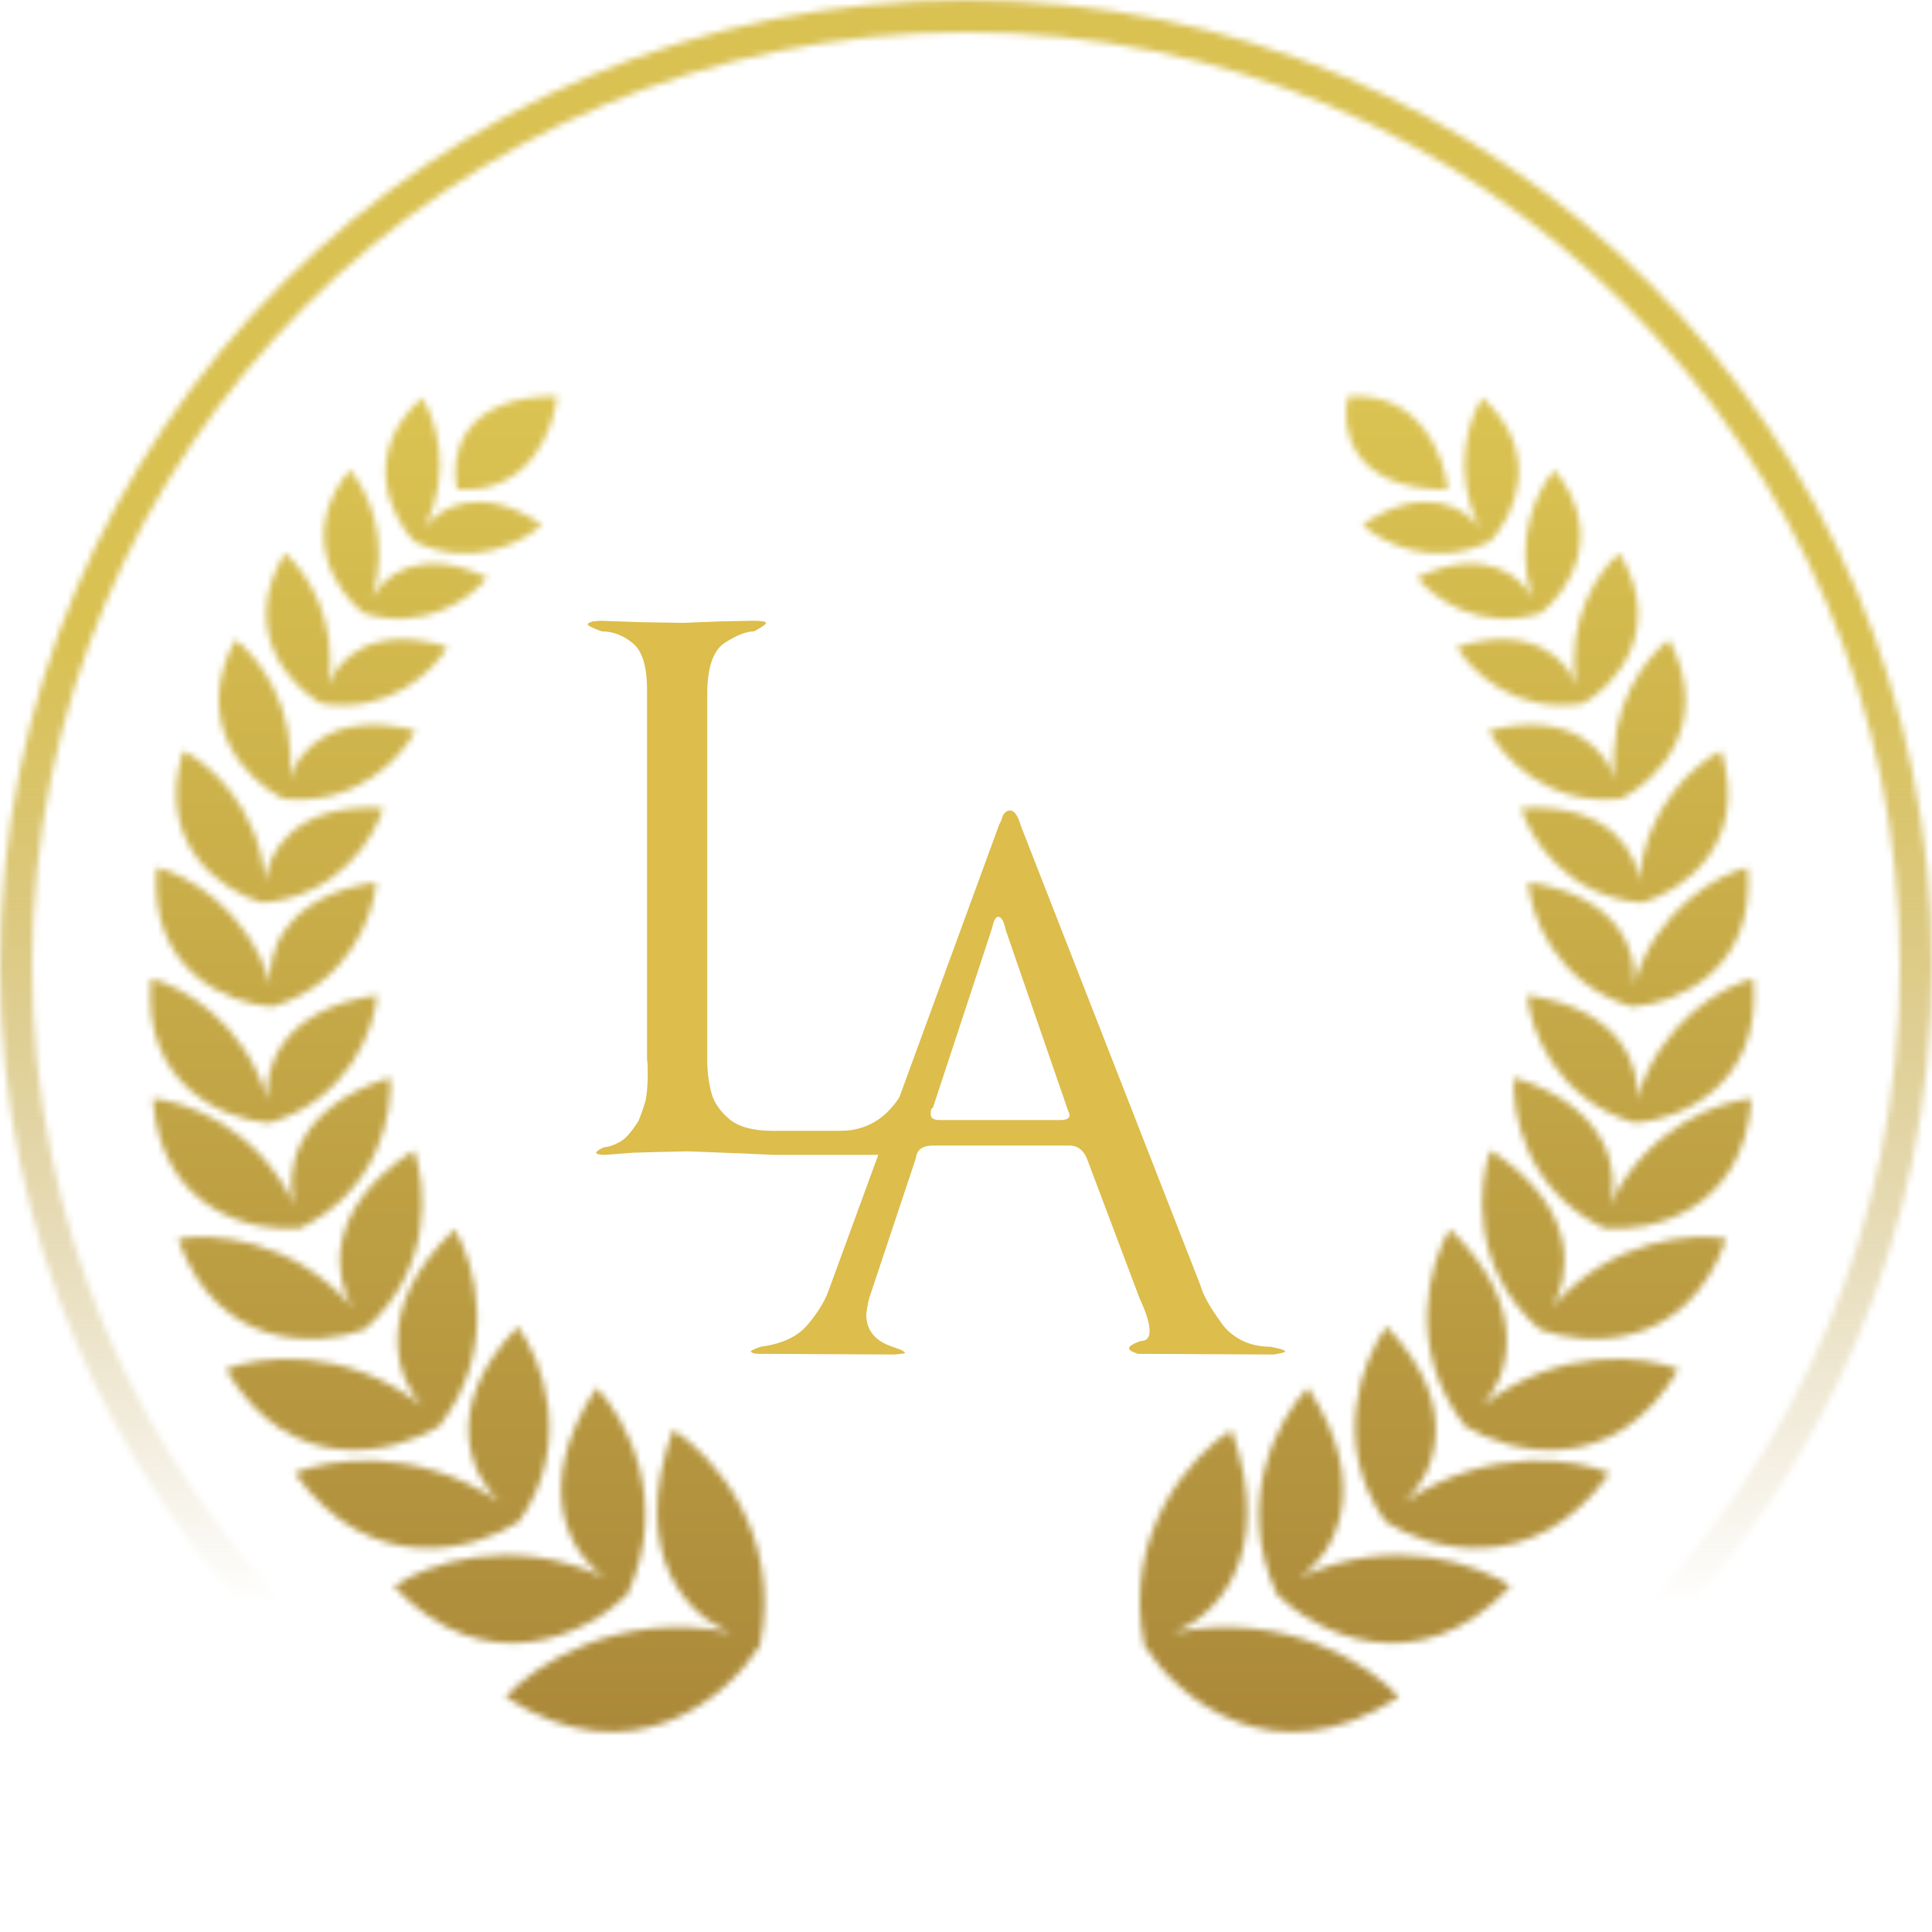
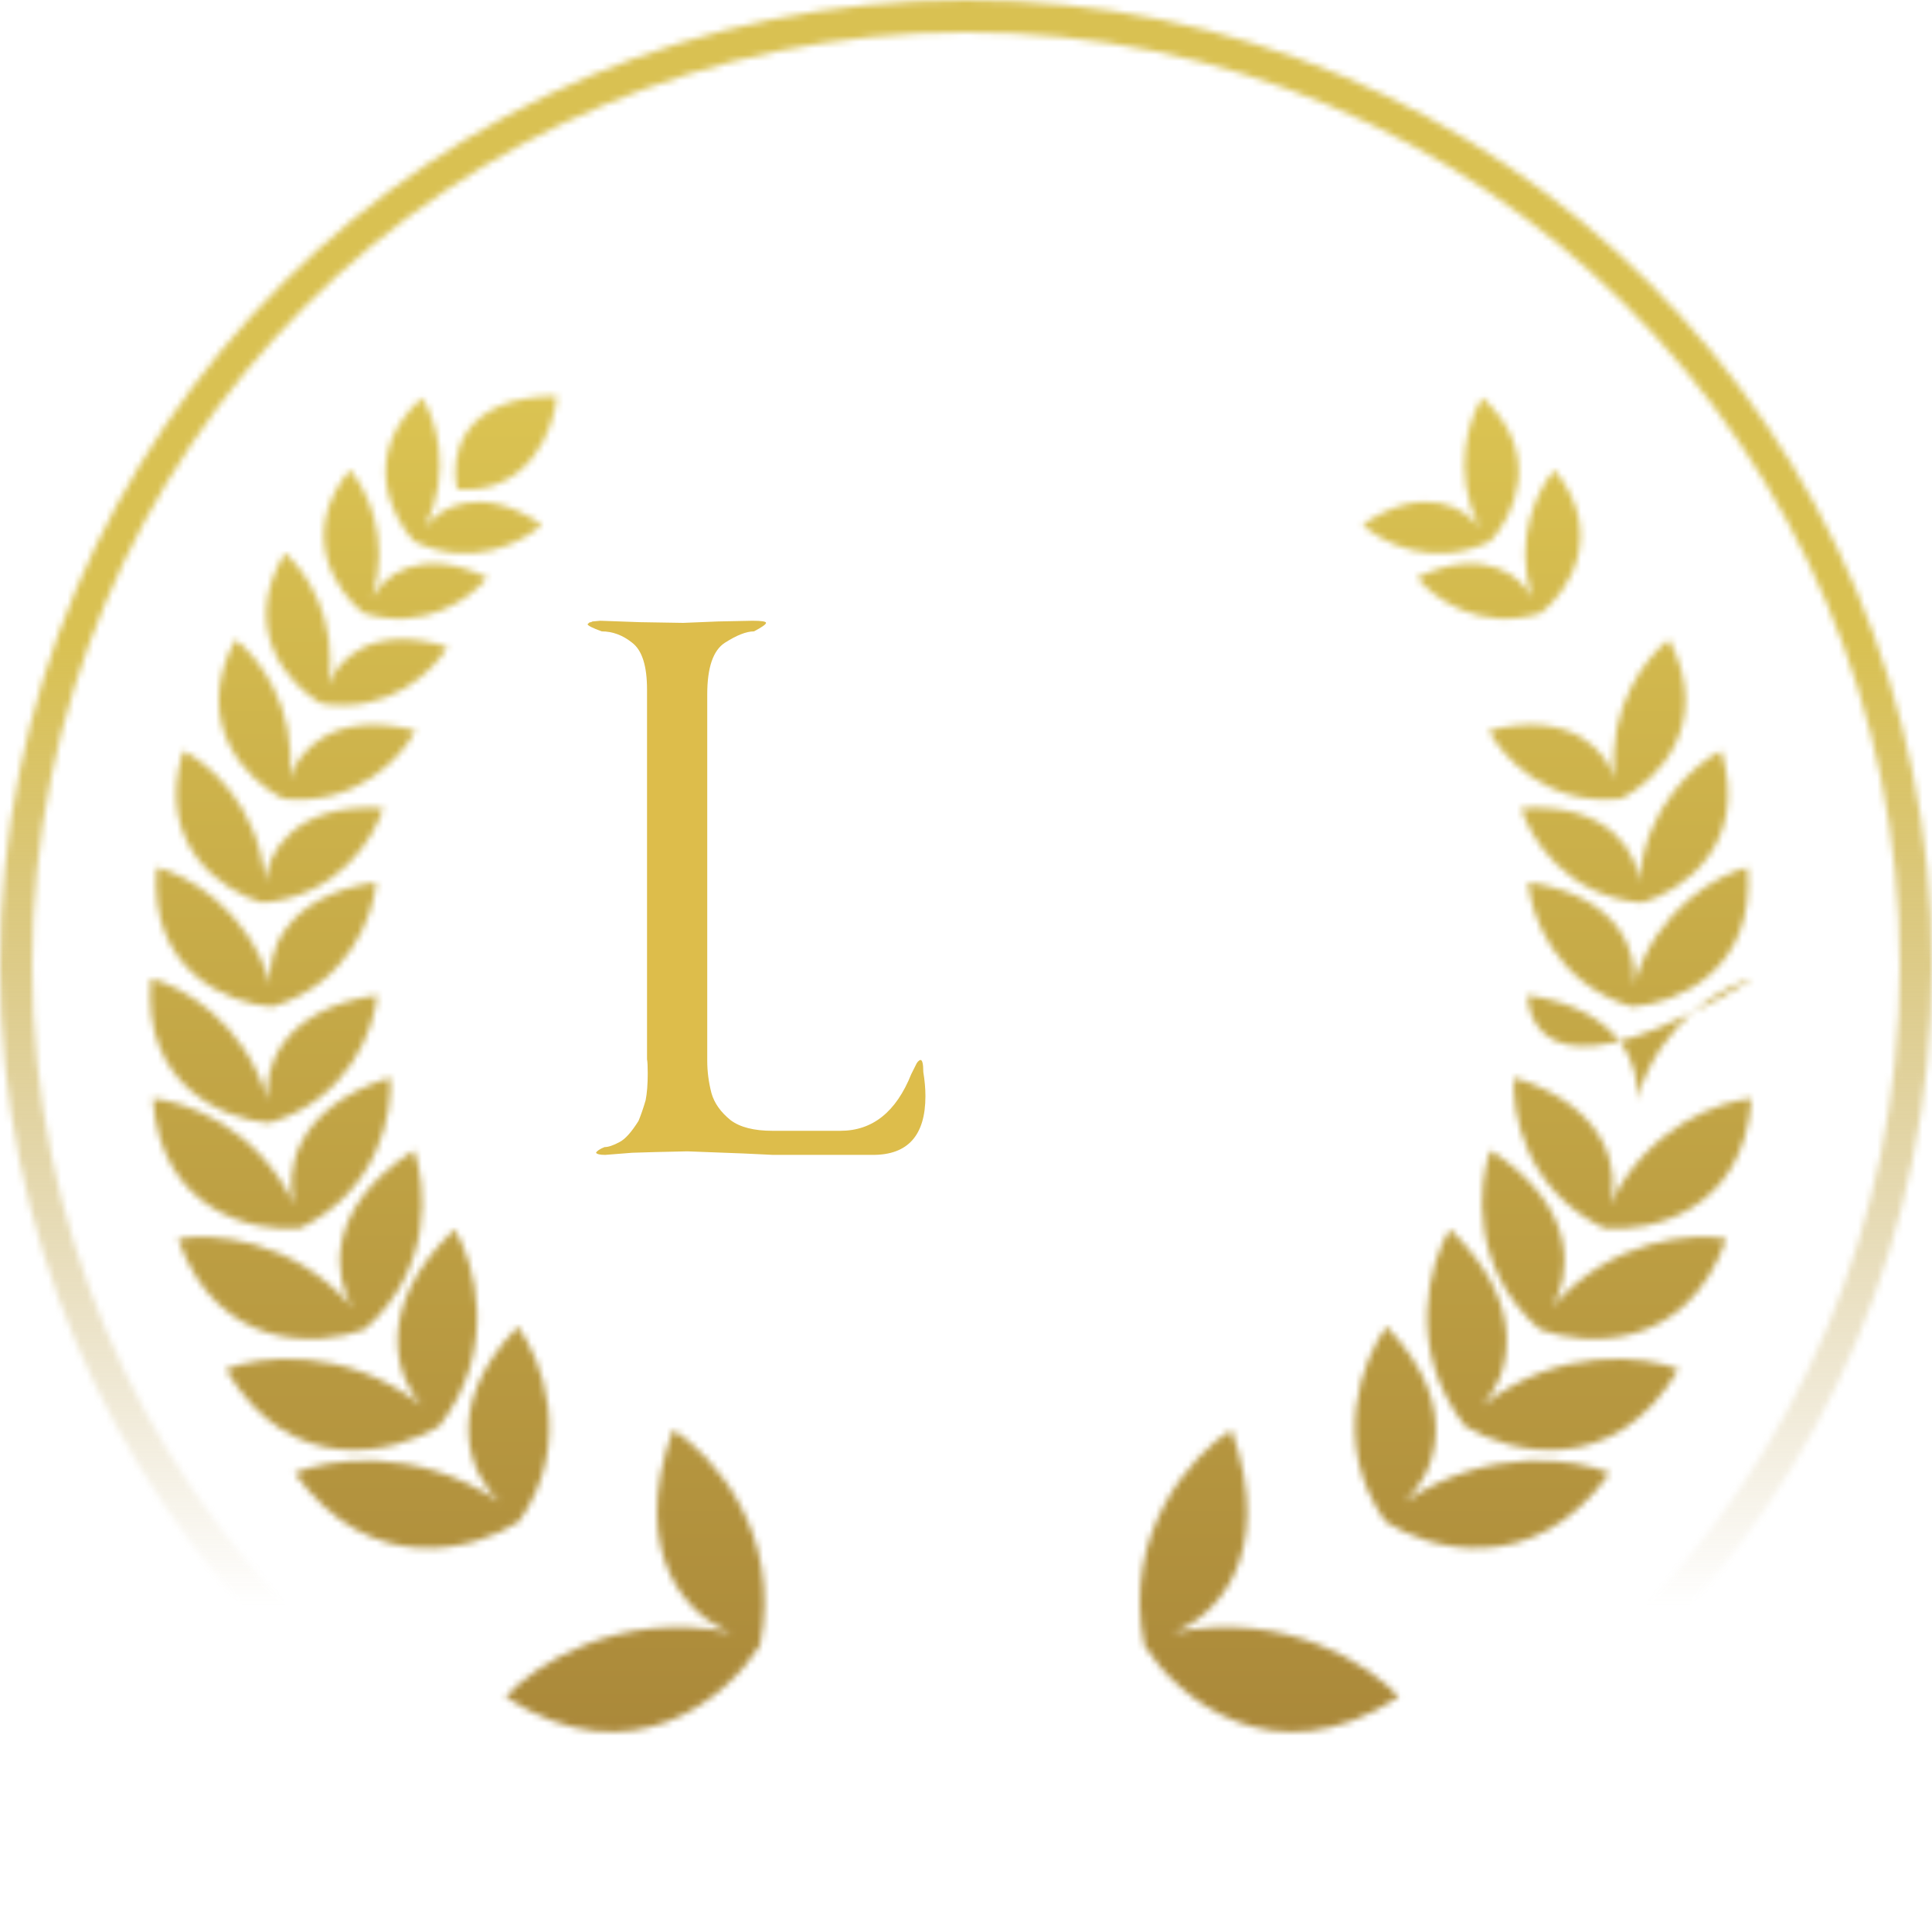
<svg xmlns="http://www.w3.org/2000/svg" width="300" height="300" viewBox="0 0 300 300" fill="none">
-   <path d="M199.63 209.89L198.97 210.11L197.76 210.33L176.64 210.22L175.87 209.89C175.503 209.743 175.32 209.56 175.32 209.34C175.32 209.047 175.907 208.68 177.08 208.24C178.033 208.24 178.51 207.727 178.51 206.7C178.51 205.527 177.997 203.84 176.97 201.64L168.72 179.75C168.133 178.503 167.253 177.88 166.08 177.88H144.85C143.237 177.88 142.357 178.54 142.21 179.86L134.95 201.64L134.73 202.63L134.51 204.06C134.51 206.553 135.867 208.24 138.58 209.12L139.79 209.56C140.157 209.707 140.413 209.89 140.56 210.11L139.9 210.22L138.91 210.33L117.79 210.22C117.057 210.22 116.653 210.073 116.58 209.78L117.24 209.45L118.12 209.12C121.493 208.68 123.95 207.507 125.49 205.6C126.957 203.84 127.983 202.19 128.57 200.65L155.19 127.94C155.263 127.867 155.373 127.647 155.52 127.28C155.52 127.207 155.593 126.987 155.74 126.62C156.033 126.107 156.4 125.85 156.84 125.85C157.5 125.85 158.05 126.62 158.49 128.16L186.43 199.66C186.797 201.053 187.86 202.96 189.62 205.38C190.353 206.48 191.417 207.397 192.81 208.13C194.13 208.79 195.633 209.12 197.32 209.12L198.75 209.45C199.117 209.523 199.41 209.67 199.63 209.89ZM166.08 173.15C166.08 173.003 166.007 172.783 165.86 172.49L156.18 144.44C155.887 143.047 155.483 142.35 154.97 142.35C154.75 142.35 154.53 142.607 154.31 143.12L153.98 144.33L144.85 172.05C144.63 172.05 144.52 172.38 144.52 173.04C144.52 173.627 144.997 173.92 145.95 173.92H164.65C165.603 173.92 166.08 173.663 166.08 173.15Z" fill="#DDBD4B" />
  <path d="M143.7 170.2C143.7 176.287 140.987 179.33 135.56 179.33H120.05L115.43 179.11L106.74 178.78L101.79 178.89L98.16 179L93.98 179.33C93.173 179.33 92.697 179.22 92.55 179C92.697 178.707 93.137 178.413 93.87 178.12C94.457 178.12 95.227 177.863 96.18 177.35C97.06 176.91 98.05 175.81 99.15 174.05C99.517 173.17 99.883 172.107 100.25 170.86C100.47 169.76 100.58 168.367 100.58 166.68C100.58 165.58 100.543 164.847 100.47 164.48V107.06C100.47 103.393 99.7 100.973 98.16 99.8C96.693 98.627 95.117 98.04 93.43 98.04C92.037 97.527 91.303 97.16 91.23 96.94L91.45 96.72C91.523 96.647 91.633 96.61 91.78 96.61L92 96.5L93.21 96.39L99.37 96.61L106.08 96.72L111.47 96.5L116.86 96.39C118.253 96.39 118.95 96.5 118.95 96.72C118.95 96.94 118.327 97.38 117.08 98.04C115.907 98.04 114.403 98.627 112.57 99.8C110.737 100.973 109.82 103.65 109.82 107.83V164.7C109.82 166.387 110.04 168.073 110.48 169.76C110.92 171.3 111.91 172.693 113.45 173.94C114.917 175.04 117.08 175.59 119.94 175.59H130.5C135.487 175.59 139.153 172.657 141.5 166.79L142.16 165.47C142.38 164.957 142.637 164.663 142.93 164.59C143.223 164.59 143.37 165.213 143.37 166.46C143.59 167.78 143.7 169.027 143.7 170.2Z" fill="#DDBD4B" />
  <mask id="mask0_46_423" style="mask-type:alpha" maskUnits="userSpaceOnUse" x="23" y="61" width="96" height="208">
    <path d="M78.5 263.5C98.1 276.3 113 263.5 118 255.5C121.6 237.9 110.5 225.833 104.5 222C97.3 242 107.5 251.333 113.5 253.5C95.9 249.9 82.833 258.667 78.5 263.5Z" fill="#D9D9D9" />
-     <path d="M61.142 246.316C75.602 261.639 91.332 253.571 97.39 247.622C104.242 232.978 97.066 220.084 92.622 215.468C82.115 231.455 89.078 241.768 93.873 244.926C79.229 238.074 65.951 242.998 61.142 246.316Z" fill="#D9D9D9" />
    <path d="M45.758 228.74C57.61 245.299 73.913 240.655 80.583 236.264C89.218 224.046 84.065 210.984 80.409 205.98C68.059 218.789 73.363 229.451 77.558 233.18C64.36 224.348 50.858 226.54 45.758 228.74Z" fill="#D9D9D9" />
    <path d="M35.057 212.61C45.137 229.786 61.336 225.681 68.175 221.482C77.585 209.44 73.702 196.044 70.585 190.851C57.523 203.357 61.756 214.33 65.505 218.254C53.463 208.844 40.189 210.57 35.057 212.61Z" fill="#D9D9D9" />
    <path d="M27.632 192.37C33.883 210.003 49.554 209.091 56.608 206.431C67.426 196.992 66.221 183.945 64.266 178.601C49.998 187.82 51.956 198.694 54.718 202.979C45.279 192.161 32.728 191.399 27.632 192.37Z" fill="#D9D9D9" />
    <path d="M23.723 170.58C24.959 188.231 39.472 191.365 46.574 190.725C58.82 184.86 61.023 172.665 60.593 167.3C45.258 172.092 44.291 182.497 45.724 187.101C39.859 174.855 28.613 170.985 23.723 170.58Z" fill="#D9D9D9" />
    <path d="M23.453 151.935C21.895 168.696 35.038 173.872 41.803 174.366C54.203 170.745 58.149 159.635 58.572 154.532C43.437 156.67 40.927 166.29 41.564 170.833C37.943 158.432 27.981 153.068 23.453 151.935Z" fill="#D9D9D9" />
    <path d="M24.338 134.685C22.933 150.954 35.715 155.892 42.281 156.327C54.287 152.736 58.044 141.934 58.422 136.982C43.753 139.151 41.38 148.499 42.027 152.902C38.436 140.896 28.738 135.755 24.338 134.685Z" fill="#D9D9D9" />
    <path d="M28.442 116.59C23.913 131.356 34.752 138.461 40.738 140.167C52.554 139.23 58.173 129.987 59.506 125.482C45.51 124.576 41.459 132.749 41.183 136.949C40.246 125.133 32.299 118.453 28.442 116.59Z" fill="#D9D9D9" />
    <path d="M36.534 99.32C29.532 112.569 38.571 121.311 43.965 124.026C55.397 125.282 62.433 117.495 64.523 113.444C51.349 110.035 46.001 117.087 44.974 121.04C46.23 109.608 39.871 101.797 36.534 99.32Z" fill="#D9D9D9" />
    <path d="M44.232 85.897C37.037 97.839 44.977 106.431 49.847 109.234C60.401 110.997 67.343 104.13 69.495 100.475C57.435 96.622 52.1 102.895 50.94 106.513C52.703 95.959 47.203 88.371 44.232 85.897Z" fill="#D9D9D9" />
    <path d="M54.306 72.978C46.126 83.04 52.32 91.986 56.44 95.201C65.929 98.198 73.216 92.777 75.674 89.692C65.069 84.574 59.34 89.656 57.801 92.837C60.797 83.348 56.72 75.644 54.306 72.978Z" fill="#D9D9D9" />
    <path d="M65.519 61.758C55.923 70.48 60.707 80.253 64.298 84.049C73.231 88.434 81.248 84.167 84.14 81.485C74.423 74.835 67.996 79.001 65.998 81.916C70.383 72.983 67.506 64.755 65.519 61.758Z" fill="#D9D9D9" />
    <path d="M71 76C69.833 71.167 71.3 61.5 86.5 61.5C86 66.667 82.2 76.8 71 76Z" fill="#D9D9D9" />
  </mask>
  <g mask="url(#mask0_46_423)">
    <rect x="22" y="27" width="99" height="291" fill="url(#paint0_linear_46_423)" />
  </g>
  <mask id="mask1_46_423" style="mask-type:alpha" maskUnits="userSpaceOnUse" x="177" y="61" width="96" height="208">
    <path d="M217.203 263.5C197.603 276.3 182.703 263.5 177.703 255.5C174.103 237.9 185.203 225.833 191.203 222C198.403 242 188.203 251.333 182.203 253.5C199.803 249.9 212.87 258.667 217.203 263.5Z" fill="#D9D9D9" />
-     <path d="M234.561 246.316C220.101 261.639 204.371 253.571 198.313 247.622C191.461 232.978 198.637 220.084 203.081 215.468C213.588 231.455 206.625 241.768 201.83 244.926C216.474 238.074 229.752 242.998 234.561 246.316Z" fill="#D9D9D9" />
    <path d="M249.945 228.74C238.093 245.299 221.79 240.655 215.12 236.264C206.485 224.046 211.638 210.984 215.294 205.98C227.644 218.789 222.34 229.451 218.145 233.18C231.343 224.348 244.845 226.54 249.945 228.74Z" fill="#D9D9D9" />
    <path d="M260.646 212.61C250.566 229.786 234.367 225.681 227.528 221.482C218.118 209.44 222.001 196.044 225.118 190.851C238.18 203.357 233.947 214.33 230.198 218.254C242.24 208.844 255.514 210.57 260.646 212.61Z" fill="#D9D9D9" />
    <path d="M268.071 192.37C261.82 210.003 246.149 209.091 239.095 206.431C228.277 196.992 229.482 183.945 231.437 178.601C245.705 187.82 243.747 198.694 240.985 202.979C250.424 192.161 262.975 191.399 268.071 192.37Z" fill="#D9D9D9" />
    <path d="M271.98 170.58C270.744 188.231 256.231 191.365 249.129 190.725C236.883 184.86 234.681 172.665 235.11 167.3C250.446 172.092 251.412 182.497 249.979 187.101C255.844 174.855 267.09 170.985 271.98 170.58Z" fill="#D9D9D9" />
-     <path d="M272.25 151.935C273.808 168.696 260.666 173.872 253.9 174.366C241.5 170.745 237.554 159.635 237.131 154.532C252.266 156.67 254.776 166.29 254.139 170.833C257.76 158.432 267.722 153.068 272.25 151.935Z" fill="#D9D9D9" />
+     <path d="M272.25 151.935C241.5 170.745 237.554 159.635 237.131 154.532C252.266 156.67 254.776 166.29 254.139 170.833C257.76 158.432 267.722 153.068 272.25 151.935Z" fill="#D9D9D9" />
    <path d="M271.365 134.685C272.77 150.954 259.988 155.892 253.422 156.327C241.416 152.736 237.659 141.934 237.281 136.982C251.95 139.151 254.323 148.499 253.676 152.902C257.267 140.896 266.965 135.755 271.365 134.685Z" fill="#D9D9D9" />
    <path d="M267.261 116.59C271.79 131.356 260.951 138.461 254.965 140.167C243.149 139.23 237.53 129.987 236.197 125.482C250.193 124.576 254.244 132.749 254.52 136.949C255.457 125.133 263.404 118.453 267.261 116.59Z" fill="#D9D9D9" />
    <path d="M259.169 99.32C266.171 112.569 257.133 121.311 251.738 124.026C240.306 125.282 233.27 117.495 231.18 113.444C244.354 110.035 249.702 117.087 250.729 121.04C249.473 109.608 255.832 101.797 259.169 99.32Z" fill="#D9D9D9" />
-     <path d="M251.471 85.897C258.666 97.839 250.726 106.431 245.856 109.234C235.302 110.997 228.36 104.13 226.208 100.475C238.268 96.622 243.603 102.895 244.763 106.513C243 95.959 248.5 88.371 251.471 85.897Z" fill="#D9D9D9" />
    <path d="M241.397 72.978C249.577 83.04 243.383 91.986 239.263 95.201C229.774 98.198 222.487 92.777 220.029 89.692C230.634 84.574 236.363 89.656 237.902 92.837C234.906 83.348 238.983 75.644 241.397 72.978Z" fill="#D9D9D9" />
    <path d="M230.184 61.758C239.78 70.48 234.996 80.253 231.405 84.049C222.472 88.434 214.455 84.167 211.563 81.485C221.28 74.835 227.707 79.001 229.705 81.916C225.32 72.983 228.197 64.755 230.184 61.758Z" fill="#D9D9D9" />
-     <path d="M209.313 61.545C208.146 66.378 209.613 76.045 224.813 76.045C224.313 70.878 220.513 60.745 209.313 61.545Z" fill="#D9D9D9" />
  </mask>
  <g mask="url(#mask1_46_423)">
    <rect x="176" y="27" width="99" height="291" fill="url(#paint1_linear_46_423)" />
  </g>
  <mask id="mask2_46_423" style="mask-type:alpha" maskUnits="userSpaceOnUse" x="0" y="0" width="300" height="300">
    <circle cx="150" cy="150" r="147.5" stroke="white" stroke-width="5" />
  </mask>
  <g mask="url(#mask2_46_423)">
    <rect x="-41" y="-29" width="382" height="400" fill="url(#paint2_linear_46_423)" />
  </g>
  <defs>
    <linearGradient id="paint0_linear_46_423" x1="71.5" y1="27" x2="71.5" y2="318" gradientUnits="userSpaceOnUse">
      <stop stop-color="#E3CD56" />
      <stop offset="1" stop-color="#9F7B34" />
    </linearGradient>
    <linearGradient id="paint1_linear_46_423" x1="225.5" y1="27" x2="225.5" y2="318" gradientUnits="userSpaceOnUse">
      <stop stop-color="#E3CD56" />
      <stop offset="1" stop-color="#9F7B34" />
    </linearGradient>
    <linearGradient id="paint2_linear_46_423" x1="150" y1="-8.5" x2="150" y2="249.5" gradientUnits="userSpaceOnUse">
      <stop offset="0.417" stop-color="#D9C152" />
      <stop offset="1" stop-color="#B1913D" stop-opacity="0" />
    </linearGradient>
  </defs>
</svg>